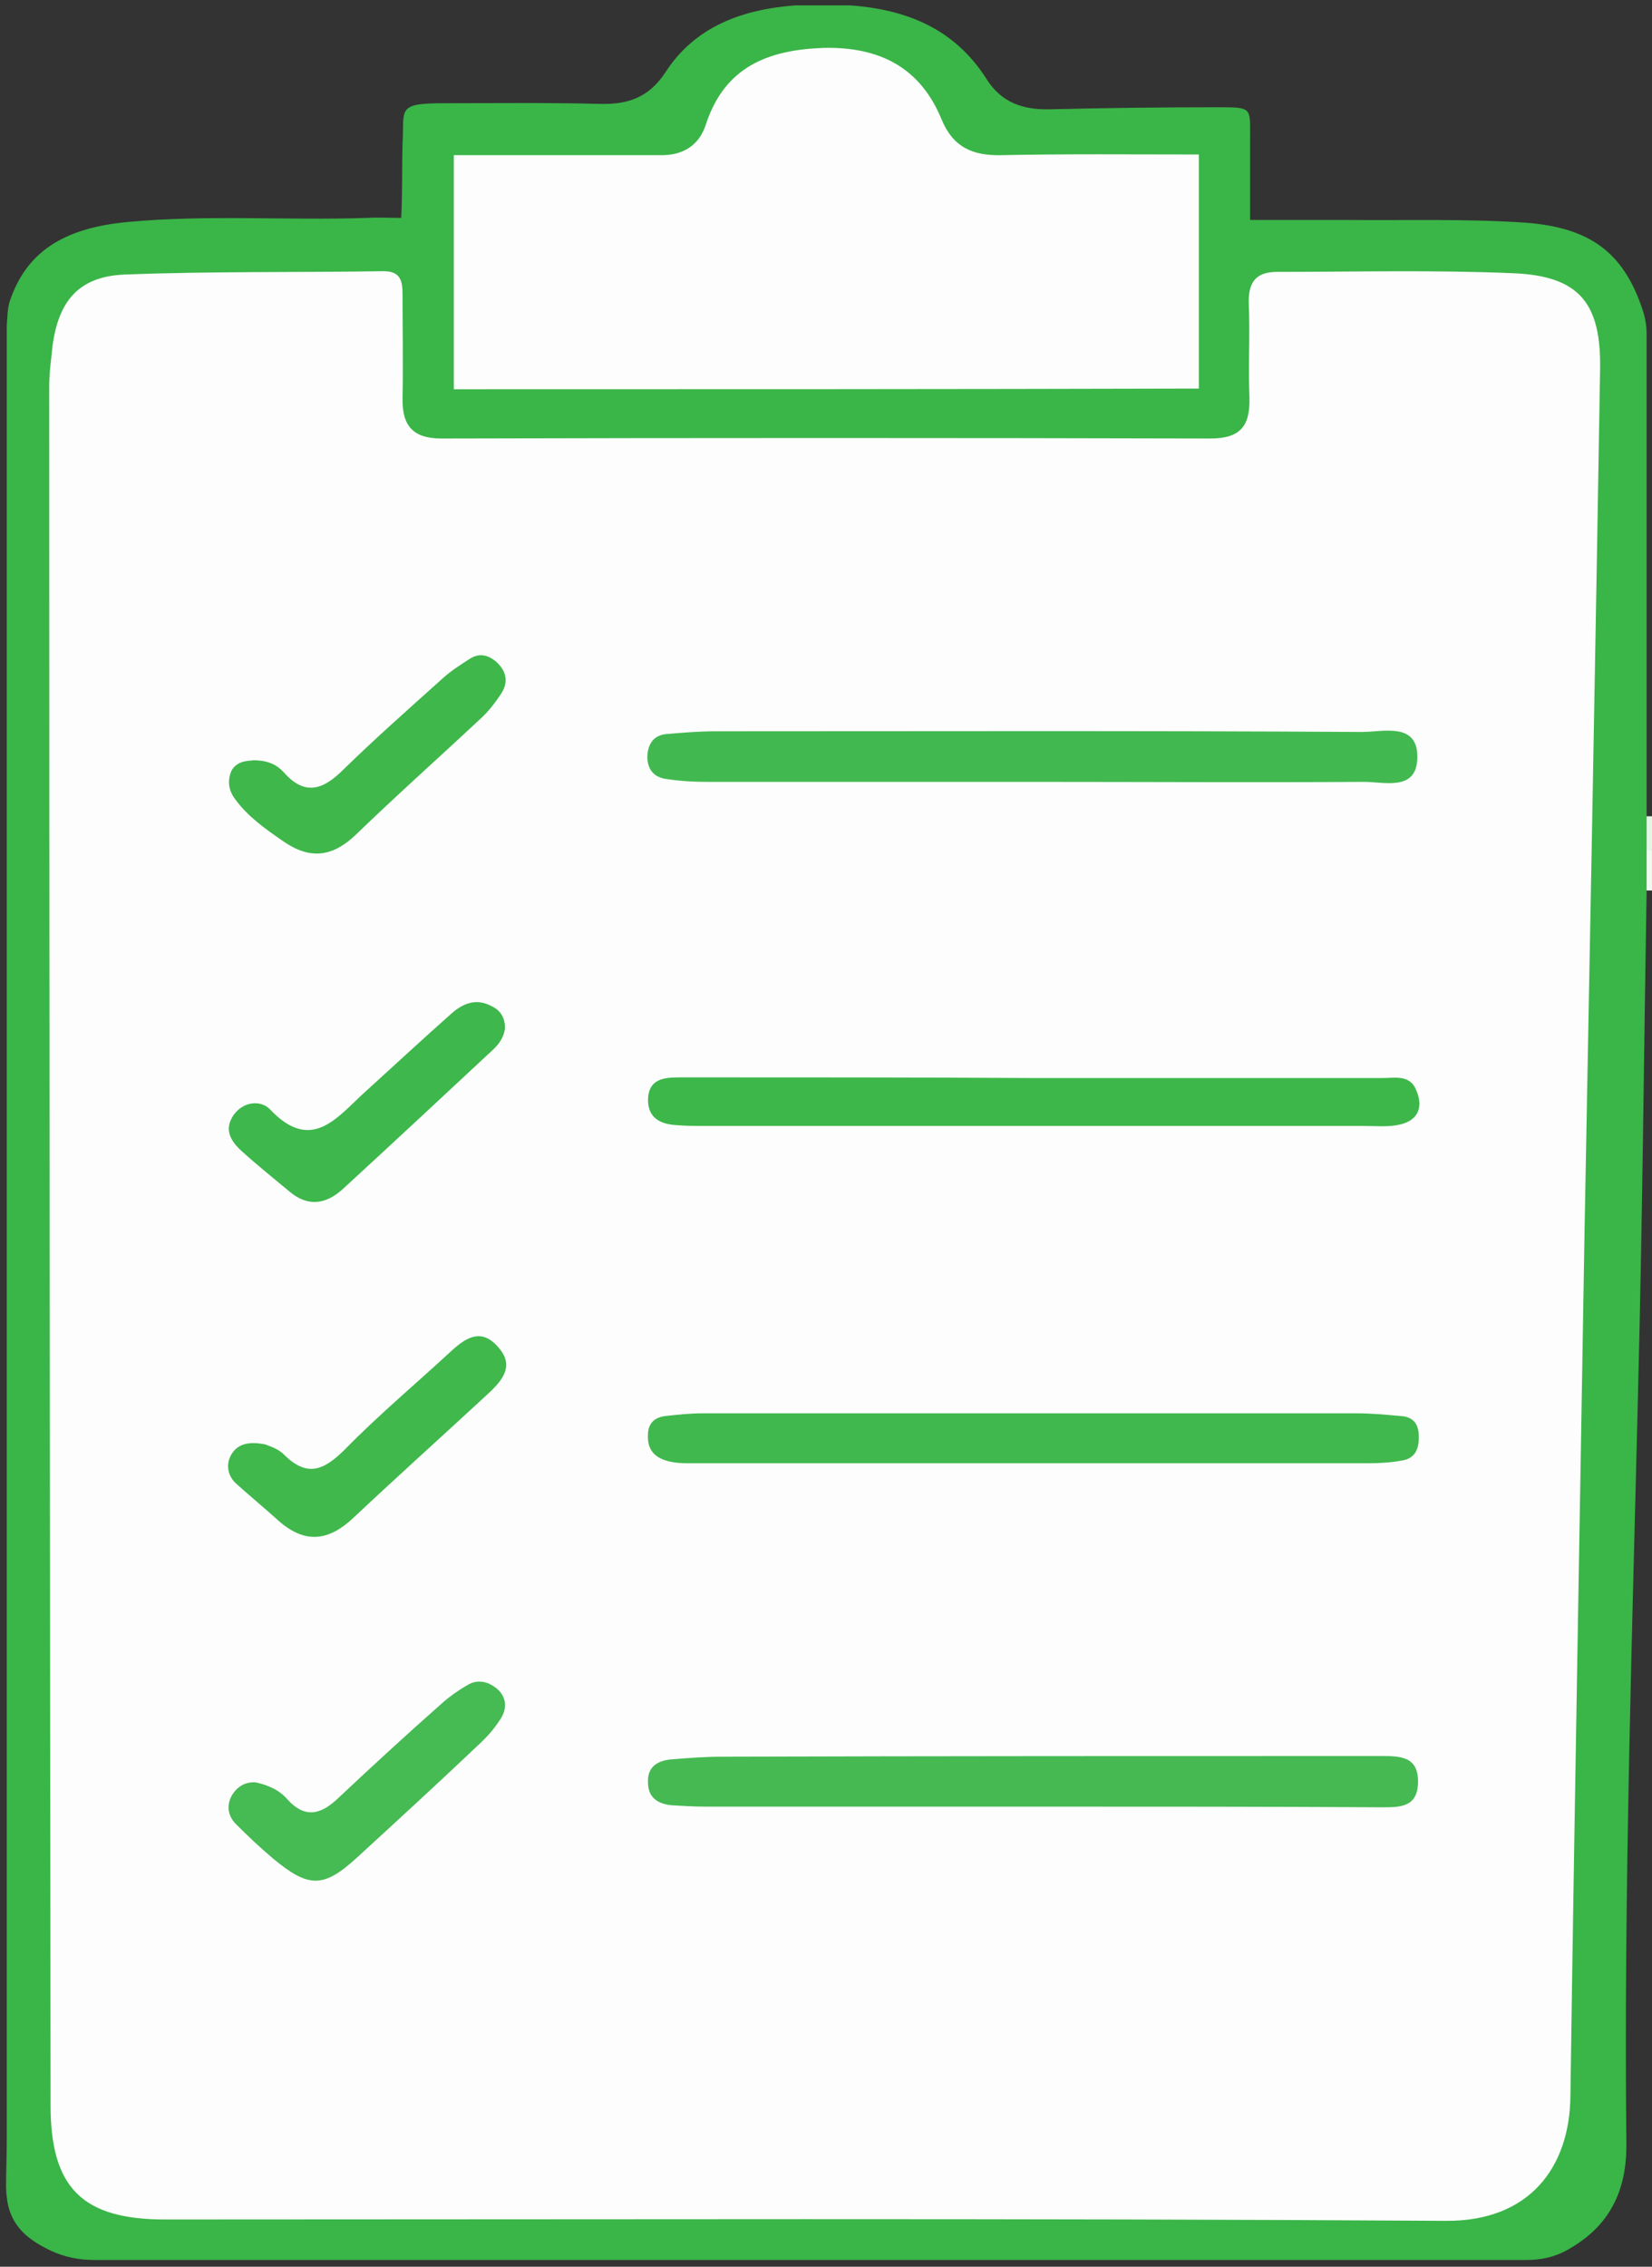
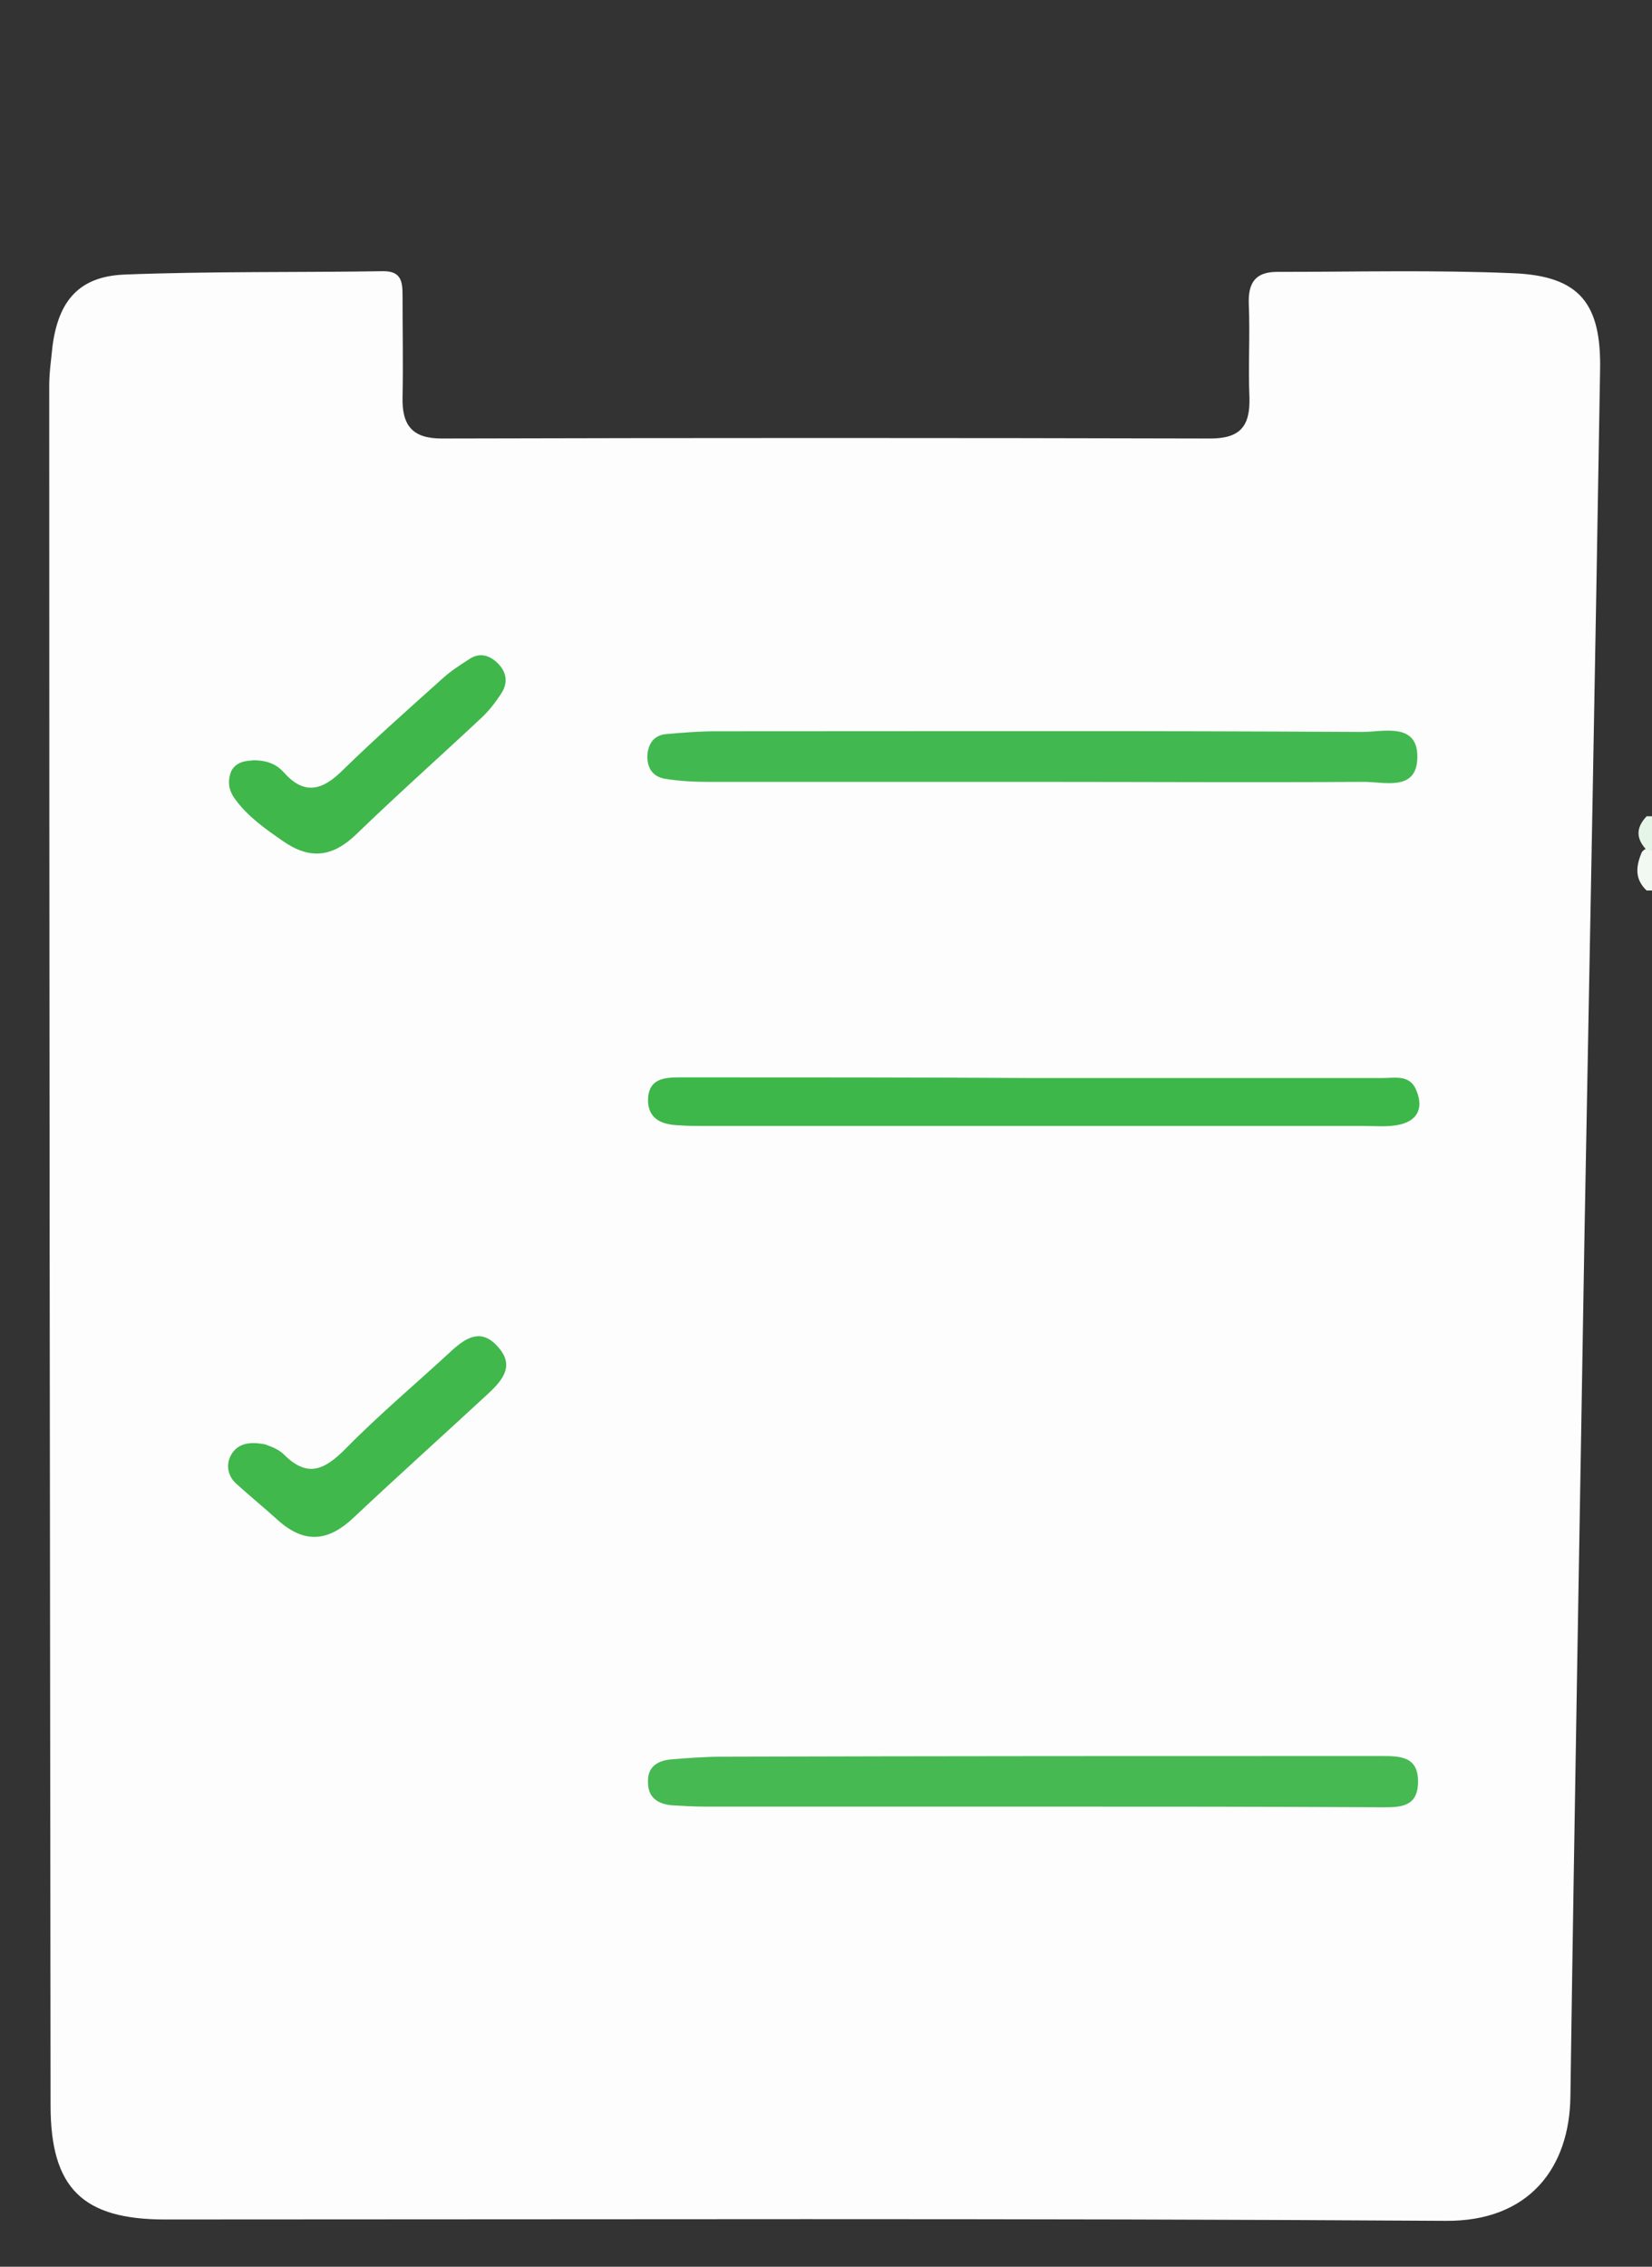
<svg xmlns="http://www.w3.org/2000/svg" version="1.1" id="Layer_1" x="0px" y="0px" viewBox="0 0 245 336" style="enable-background:new 0 0 245 336;" xml:space="preserve">
  <rect x="0" y="0" width="245" height="336" fill="#333333" stroke="none" />
  <style type="text/css">
	.st0{fill:#F2F9F3;}
	.st1{fill:#E5F5E7;}
	.st2{fill:#3AB548;}
	.st3{fill:#FDFDFD;}
	.st4{fill:#46B953;}
	.st5{fill:#42B950;}
	.st6{fill:#40B84D;}
	.st7{fill:#3DB74A;}
	.st8{fill:#40B84C;}
	.st9{fill:#3FB74B;}
	.st10{fill:#46BA53;}
	.st11{fill:#3EB74C;}
</style>
  <g>
    <g>
      <path class="st0" d="M245,132l-0.4,0l-0.4,0c-1.8-1.7-1.6-3.6-0.7-5.7c0.4-0.5,0.9-0.7,1.5-0.3C245,128,245,130,245,132z" />
      <path class="st1" d="M245,126l-0.4,0l-0.4,0c-1.6-1.7-1.6-3.3,0-5c0.3,0,0.6,0,0.8,0C245,122.7,245,124.3,245,126z" />
-       <path class="st2" d="M244.2,121c0,1.7,0,3.3,0,5c0,2,0,4,0,6c-0.4,23.8-0.6,47.6-1.2,71.4c-0.9,38.1-2.2,76.2-1.8,114.3    c0.1,7.8-3.1,12.8-9.1,16c-1.7,0.9-3.7,1.3-5.6,1.3c-70.9,0-141.7,0-212.6,0c-2.1,0-4.2-0.4-6.2-1.3c-3.2-1.5-5.9-3.4-6.6-7.3    c-0.1-0.7-0.2-1.5-0.2-2.2c0-2.4,0.1-4.7,0.1-7.1c0-89.4,0-178.8,0-268.2c0-0.2,0-0.4,0-0.6c0.1-1.3,0.1-2.4,0.4-3.5    c2.4-7.3,7.8-11,17.6-11.9c11.8-1.1,23.6-0.2,35.4-0.6c1.7-0.1,3.3,0,5.1,0c0.2-3.8,0.1-7.5,0.2-11c0.3-5.2-1-6,6.3-6    c7.7,0,15.3-0.1,23,0.1c4.1,0.1,7.2-0.9,9.7-4.7c4.4-6.8,11.4-9.3,19.2-9.9c2.7,0,5.5,0,8.2,0c8.4,0.6,15.5,3.5,20.2,10.9    c2.2,3.5,5.4,4.6,9.4,4.5c8.3-0.2,16.6-0.3,24.9-0.3c5.1,0,4.8,0,4.8,4.5c0,3.9,0,7.3,0,12.2c4.7,0,9.3,0,13.8,0    c9,0.1,18-0.2,26.9,0.4c9.8,0.7,14.7,4.5,17.5,12.9c0.4,1.2,0.6,2.4,0.6,3.6c0,14.5,0,29,0,43.4c0,2,0,4,0,6c0,1.7,0,3.3,0,5    c0,2,0,4,0,6c0,1.7,0,3.3,0,5C244.2,117,244.2,119,244.2,121z" />
      <path class="st3" d="M235,182.3c-0.7,42.8-1.5,85.6-2.1,128.4c-0.1,10.6-6.1,18.6-18.5,18.5c-63.3-0.4-126.6-0.2-189.9-0.2    c-12.2,0-17-4.6-17-16.9c-0.1-85-0.2-169.9-0.2-254.9c0-2,0.3-4,0.5-6c0.9-6.6,3.9-10.2,10.6-10.5c12.8-0.5,25.6-0.3,38.5-0.5    c2.7,0,2.8,1.7,2.8,3.7c0,5,0.1,10,0,15c-0.1,4.2,1.5,6.1,5.8,6.1c38-0.1,76-0.1,114,0c4.4,0,5.9-1.8,5.8-6    c-0.2-4.7,0.1-9.3-0.1-14c-0.1-3.1,1-4.7,4.2-4.7c11.7,0,23.3-0.3,35,0.2c9.9,0.4,13.1,4.5,12.9,14.4    C236.6,97.4,235.8,139.8,235,182.3z" />
-       <path class="st3" d="M67.3,57.7c0-11.7,0-22.8,0-34.7c7.6,0,15.1,0,22.5,0c2.7,0,5.3,0,8,0c3.4,0.1,5.9-1.4,6.9-4.6    c2.8-8.5,9.2-11,17.4-11.3c8.2-0.2,14.3,2.8,17.5,10.5c1.7,4.2,4.6,5.5,8.9,5.4c9.6-0.2,19.3-0.1,29.3-0.1c0,11.7,0,23,0,34.7    C141.1,57.7,104.4,57.7,67.3,57.7z" />
      <path class="st4" d="M154,267.8c-16.5,0-33,0-49.4,0c-1.7,0-3.3-0.1-5-0.2c-2-0.2-3.5-1.1-3.5-3.4c-0.1-2.3,1.4-3.2,3.4-3.4    c2.5-0.2,5-0.4,7.5-0.4c32.6-0.1,65.3-0.1,97.9-0.1c2.9,0,5.5,0.1,5.4,4c-0.1,3.6-2.7,3.6-5.3,3.6C188,267.8,171,267.8,154,267.8    C154,267.8,154,267.8,154,267.8z" />
      <path class="st5" d="M153.5,115.9c-16.2,0-32.3,0-48.5,0c-2,0-4-0.1-6-0.4c-1.9-0.2-3-1.3-3-3.4c0.1-1.9,1-3.2,3-3.3    c2.3-0.2,4.7-0.4,7-0.4c32,0,64-0.1,96,0.1c3.1,0,8.3-1.5,8.2,3.8c-0.1,5.2-5.1,3.5-8.3,3.6C185.8,116,169.7,115.9,153.5,115.9z" />
-       <path class="st6" d="M153.4,216.9c-16.7,0-33.3,0-50,0c-1.8,0-3.7,0.1-5.4-0.7c-1.6-0.8-2-2.1-1.9-3.7c0.1-1.6,1-2.4,2.6-2.6    c1.8-0.2,3.6-0.4,5.5-0.4c32.3,0,64.6,0,97,0c2.2,0,4.3,0.2,6.5,0.4c1.8,0.1,2.7,1.1,2.7,2.9c0.1,1.9-0.5,3.4-2.5,3.7    c-1.6,0.3-3.3,0.4-5,0.4C186.4,216.9,169.9,216.9,153.4,216.9z" />
      <path class="st7" d="M153.5,159.8c17.2,0,34.3,0,51.5,0c1.8,0,3.9-0.5,4.9,1.5c1.2,2.5,0.7,4.7-2.3,5.4c-1.8,0.4-3.6,0.2-5.5,0.2    c-32.7,0-65.3,0-98,0c-1.2,0-2.3,0-3.5-0.1c-2.3-0.1-4.4-0.8-4.5-3.6c0-3.3,2.3-3.5,4.8-3.5C118.5,159.7,136,159.7,153.5,159.8    C153.5,159.8,153.5,159.8,153.5,159.8z" />
      <path class="st8" d="M39.3,214.1c0.5,0.2,1.9,0.6,2.8,1.5c3.5,3.5,6,2.3,9.1-0.8c5-5.1,10.5-9.7,15.8-14.6c2.2-2,4.4-3.3,6.8-0.6    c2.5,2.7,0.9,4.8-1.2,6.8c-6.7,6.2-13.5,12.3-20.2,18.6c-3.6,3.4-7.1,3.9-11,0.5c-2.1-1.9-4.3-3.7-6.4-5.6    c-1.2-1.1-1.5-2.7-0.8-4.1C35.1,214.1,36.7,213.6,39.3,214.1z" />
      <path class="st9" d="M37.6,112.7c2.2,0,3.5,0.7,4.5,1.8c3.1,3.5,5.8,2.6,8.8-0.4c4.7-4.6,9.7-9,14.7-13.5c1.2-1.1,2.6-2,4-2.9    c1.5-1,2.9-0.6,4.1,0.5c1.4,1.3,1.7,2.9,0.7,4.5c-0.9,1.4-1.9,2.7-3.1,3.8c-6.2,5.8-12.5,11.4-18.6,17.3    c-3.5,3.3-6.8,3.6-10.7,0.9c-2.6-1.8-5.2-3.6-7.1-6.2c-1-1.3-1.2-2.7-0.6-4.2C35.1,112.8,36.6,112.8,37.6,112.7z" />
-       <path class="st10" d="M37.9,264.2c1.8,0.4,3.5,1.1,4.7,2.5c2.7,3,5.1,2.2,7.6-0.2c5-4.7,10-9.3,15.1-13.8c1.2-1.1,2.6-2.1,4-2.9    c1.6-1,3.3-0.5,4.6,0.7c1.4,1.4,1.2,3.1,0.2,4.5c-0.9,1.4-2,2.6-3.2,3.7c-5.9,5.6-11.9,11.1-17.9,16.6c-5,4.6-7.2,4.6-12.5,0.2    c-1.9-1.6-3.7-3.3-5.5-5.1c-1.2-1.2-1.4-2.7-0.7-4.1C35,265,36.2,264.1,37.9,264.2z" />
-       <path class="st11" d="M74.9,152.4c-0.2,1.5-1,2.5-2,3.4c-7.3,6.8-14.6,13.6-22,20.4c-2.6,2.4-5.3,2.7-8,0.4c-2.4-2-4.9-4-7.2-6.1    c-1.6-1.5-2.5-3.2-1-5.3c1.5-2,4-2.1,5.3-0.8c6.2,6.6,10,1.2,14.1-2.5c4.3-3.9,8.6-7.9,12.9-11.7c1.7-1.5,3.7-2.3,6-1    C74.3,149.8,74.9,151,74.9,152.4z" />
    </g>
  </g>
</svg>